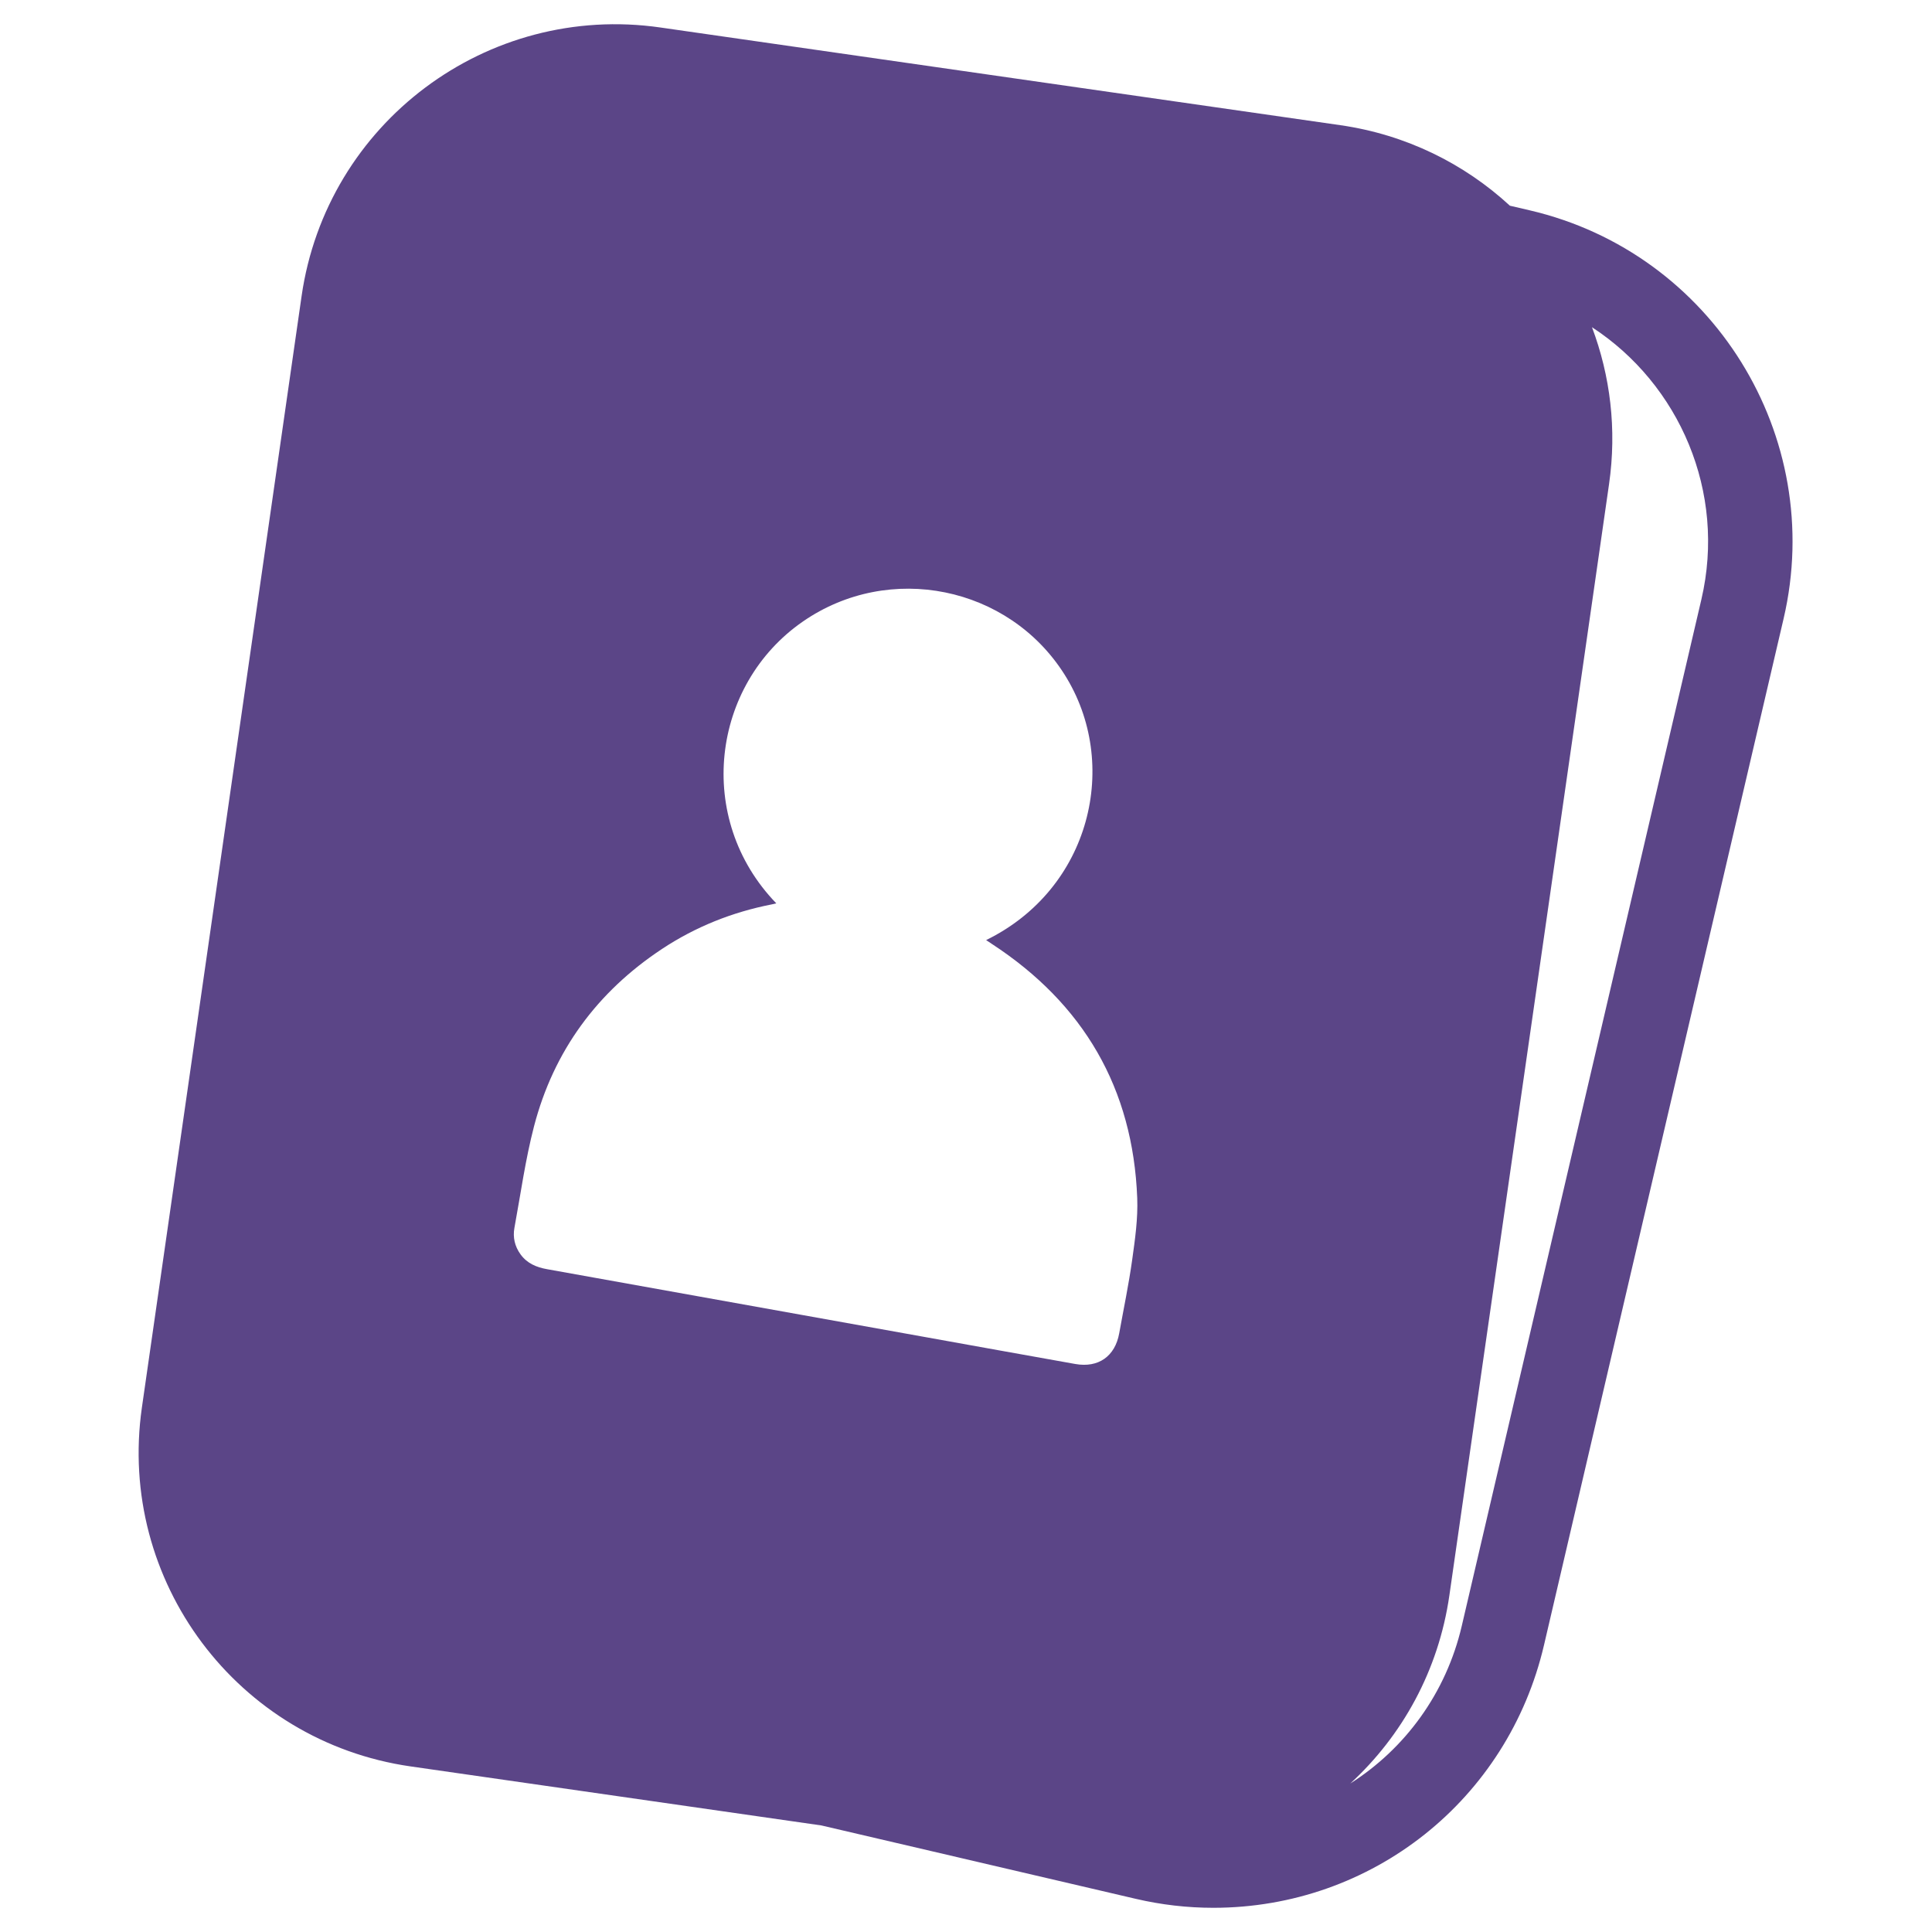
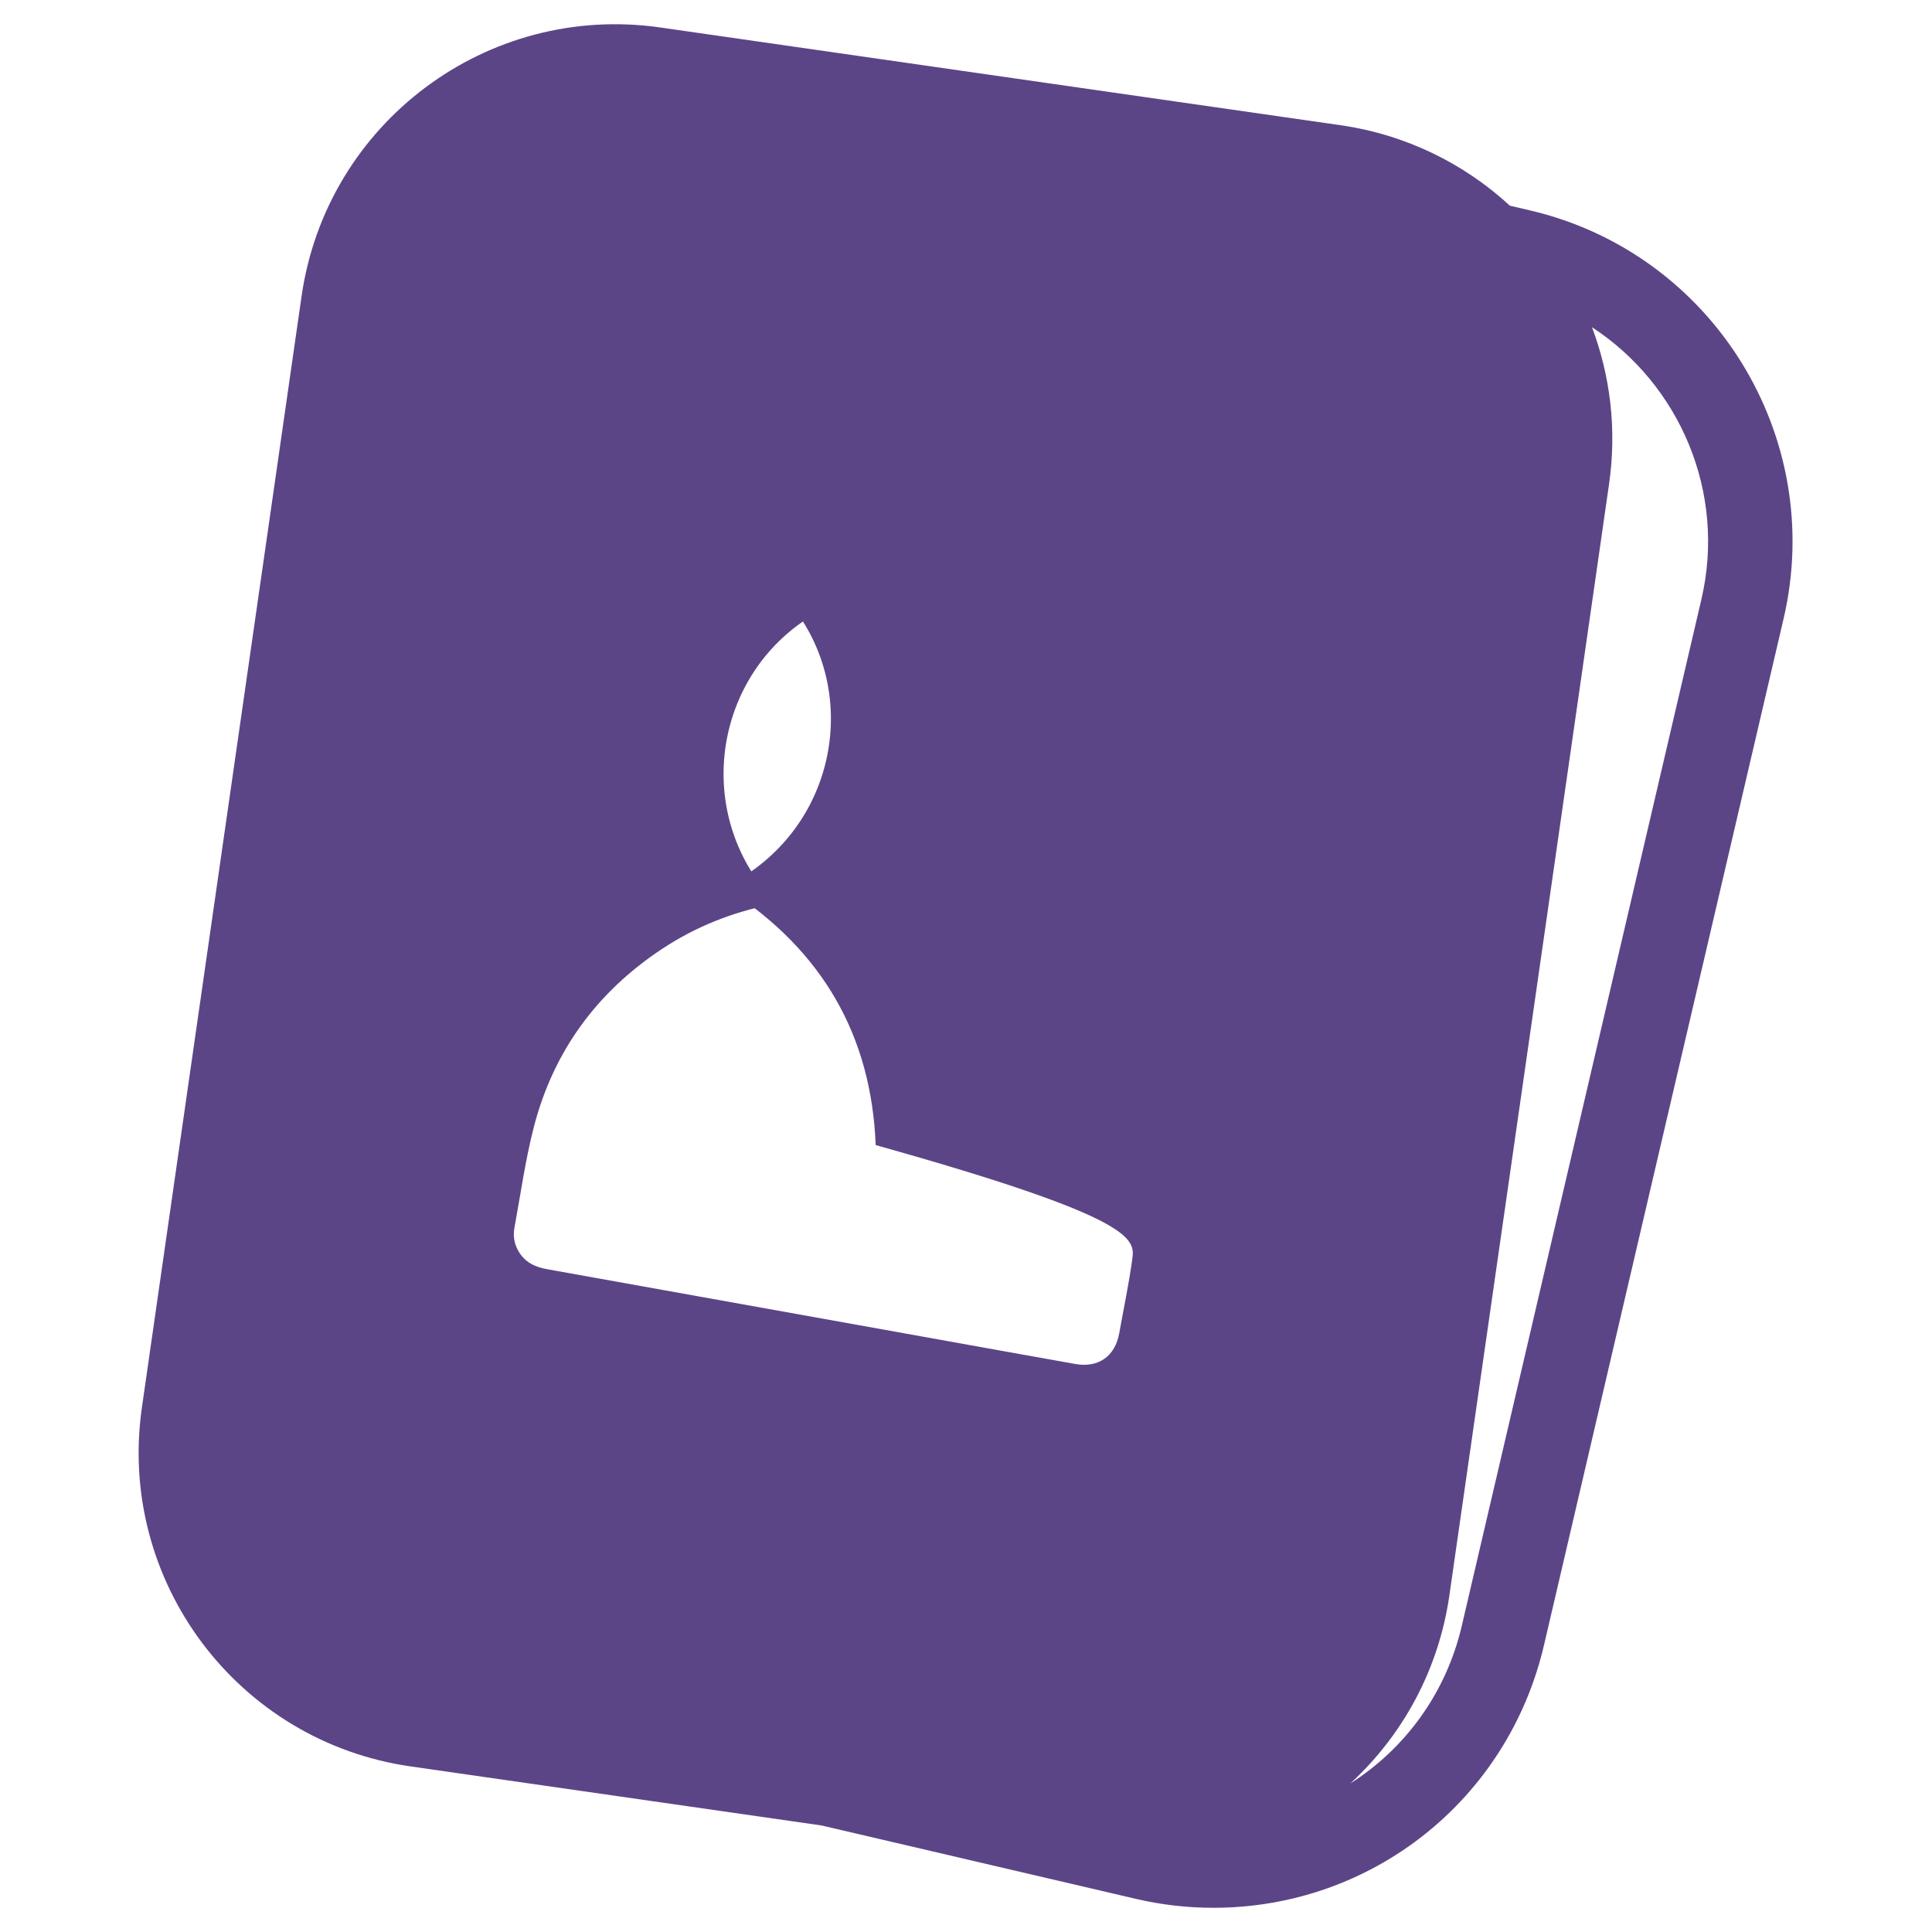
<svg xmlns="http://www.w3.org/2000/svg" version="1.1" id="Capa_1" x="0px" y="0px" width="72px" height="72px" viewBox="0 0 72 72" enable-background="new 0 0 72 72" xml:space="preserve">
-   <path fill="#5B4587" d="M57.015,7.84l-0.746-0.174c-1.695-1.563-3.864-2.648-6.319-3.001l-25.337-3.64  C18.155,0.096,12.167,4.58,11.239,11.038L5.288,52.455C4.36,58.913,8.844,64.901,15.302,65.829l15.309,2.2l11.716,2.735  c0.949,0.222,1.921,0.334,2.889,0.334c5.911,0,10.979-4.025,12.324-9.789l8.93-38.256C68.057,16.251,63.816,9.427,57.015,7.84z   M42.194,46.943c-0.128,0.921-0.32,1.833-0.485,2.749c-0.155,0.855-0.777,1.293-1.636,1.14c-1.899-0.337-3.797-0.681-5.696-1.022  c-4.663-0.837-9.326-1.676-13.989-2.511c-0.398-0.071-0.746-0.216-0.99-0.554c-0.214-0.297-0.292-0.632-0.227-0.987  c0.233-1.264,0.408-2.545,0.731-3.786c0.732-2.806,2.35-5.007,4.77-6.608c1.249-0.826,2.616-1.371,4.085-1.659  c0.05-0.009,0.098-0.023,0.173-0.04c-3.049-3.154-2.421-8.145,0.993-10.504c3.22-2.226,7.666-1.32,9.747,1.973  c2.1,3.323,0.977,7.994-2.92,9.9c0.081,0.054,0.144,0.098,0.209,0.14c3.423,2.233,5.263,5.382,5.422,9.473  C42.411,45.41,42.3,46.184,42.194,46.943z M63.406,22.337l-8.93,38.256c-0.586,2.51-2.114,4.576-4.156,5.874  c1.934-1.778,3.291-4.208,3.694-7.012l5.951-41.417c0.294-2.044,0.044-4.04-0.637-5.844C62.587,14.32,64.34,18.334,63.406,22.337z" />
+   <path fill="#5B4587" d="M57.015,7.84l-0.746-0.174c-1.695-1.563-3.864-2.648-6.319-3.001l-25.337-3.64  C18.155,0.096,12.167,4.58,11.239,11.038L5.288,52.455C4.36,58.913,8.844,64.901,15.302,65.829l15.309,2.2l11.716,2.735  c0.949,0.222,1.921,0.334,2.889,0.334c5.911,0,10.979-4.025,12.324-9.789l8.93-38.256C68.057,16.251,63.816,9.427,57.015,7.84z   M42.194,46.943c-0.128,0.921-0.32,1.833-0.485,2.749c-0.155,0.855-0.777,1.293-1.636,1.14c-1.899-0.337-3.797-0.681-5.696-1.022  c-4.663-0.837-9.326-1.676-13.989-2.511c-0.398-0.071-0.746-0.216-0.99-0.554c-0.214-0.297-0.292-0.632-0.227-0.987  c0.233-1.264,0.408-2.545,0.731-3.786c0.732-2.806,2.35-5.007,4.77-6.608c1.249-0.826,2.616-1.371,4.085-1.659  c0.05-0.009,0.098-0.023,0.173-0.04c-3.049-3.154-2.421-8.145,0.993-10.504c2.1,3.323,0.977,7.994-2.92,9.9c0.081,0.054,0.144,0.098,0.209,0.14c3.423,2.233,5.263,5.382,5.422,9.473  C42.411,45.41,42.3,46.184,42.194,46.943z M63.406,22.337l-8.93,38.256c-0.586,2.51-2.114,4.576-4.156,5.874  c1.934-1.778,3.291-4.208,3.694-7.012l5.951-41.417c0.294-2.044,0.044-4.04-0.637-5.844C62.587,14.32,64.34,18.334,63.406,22.337z" />
</svg>